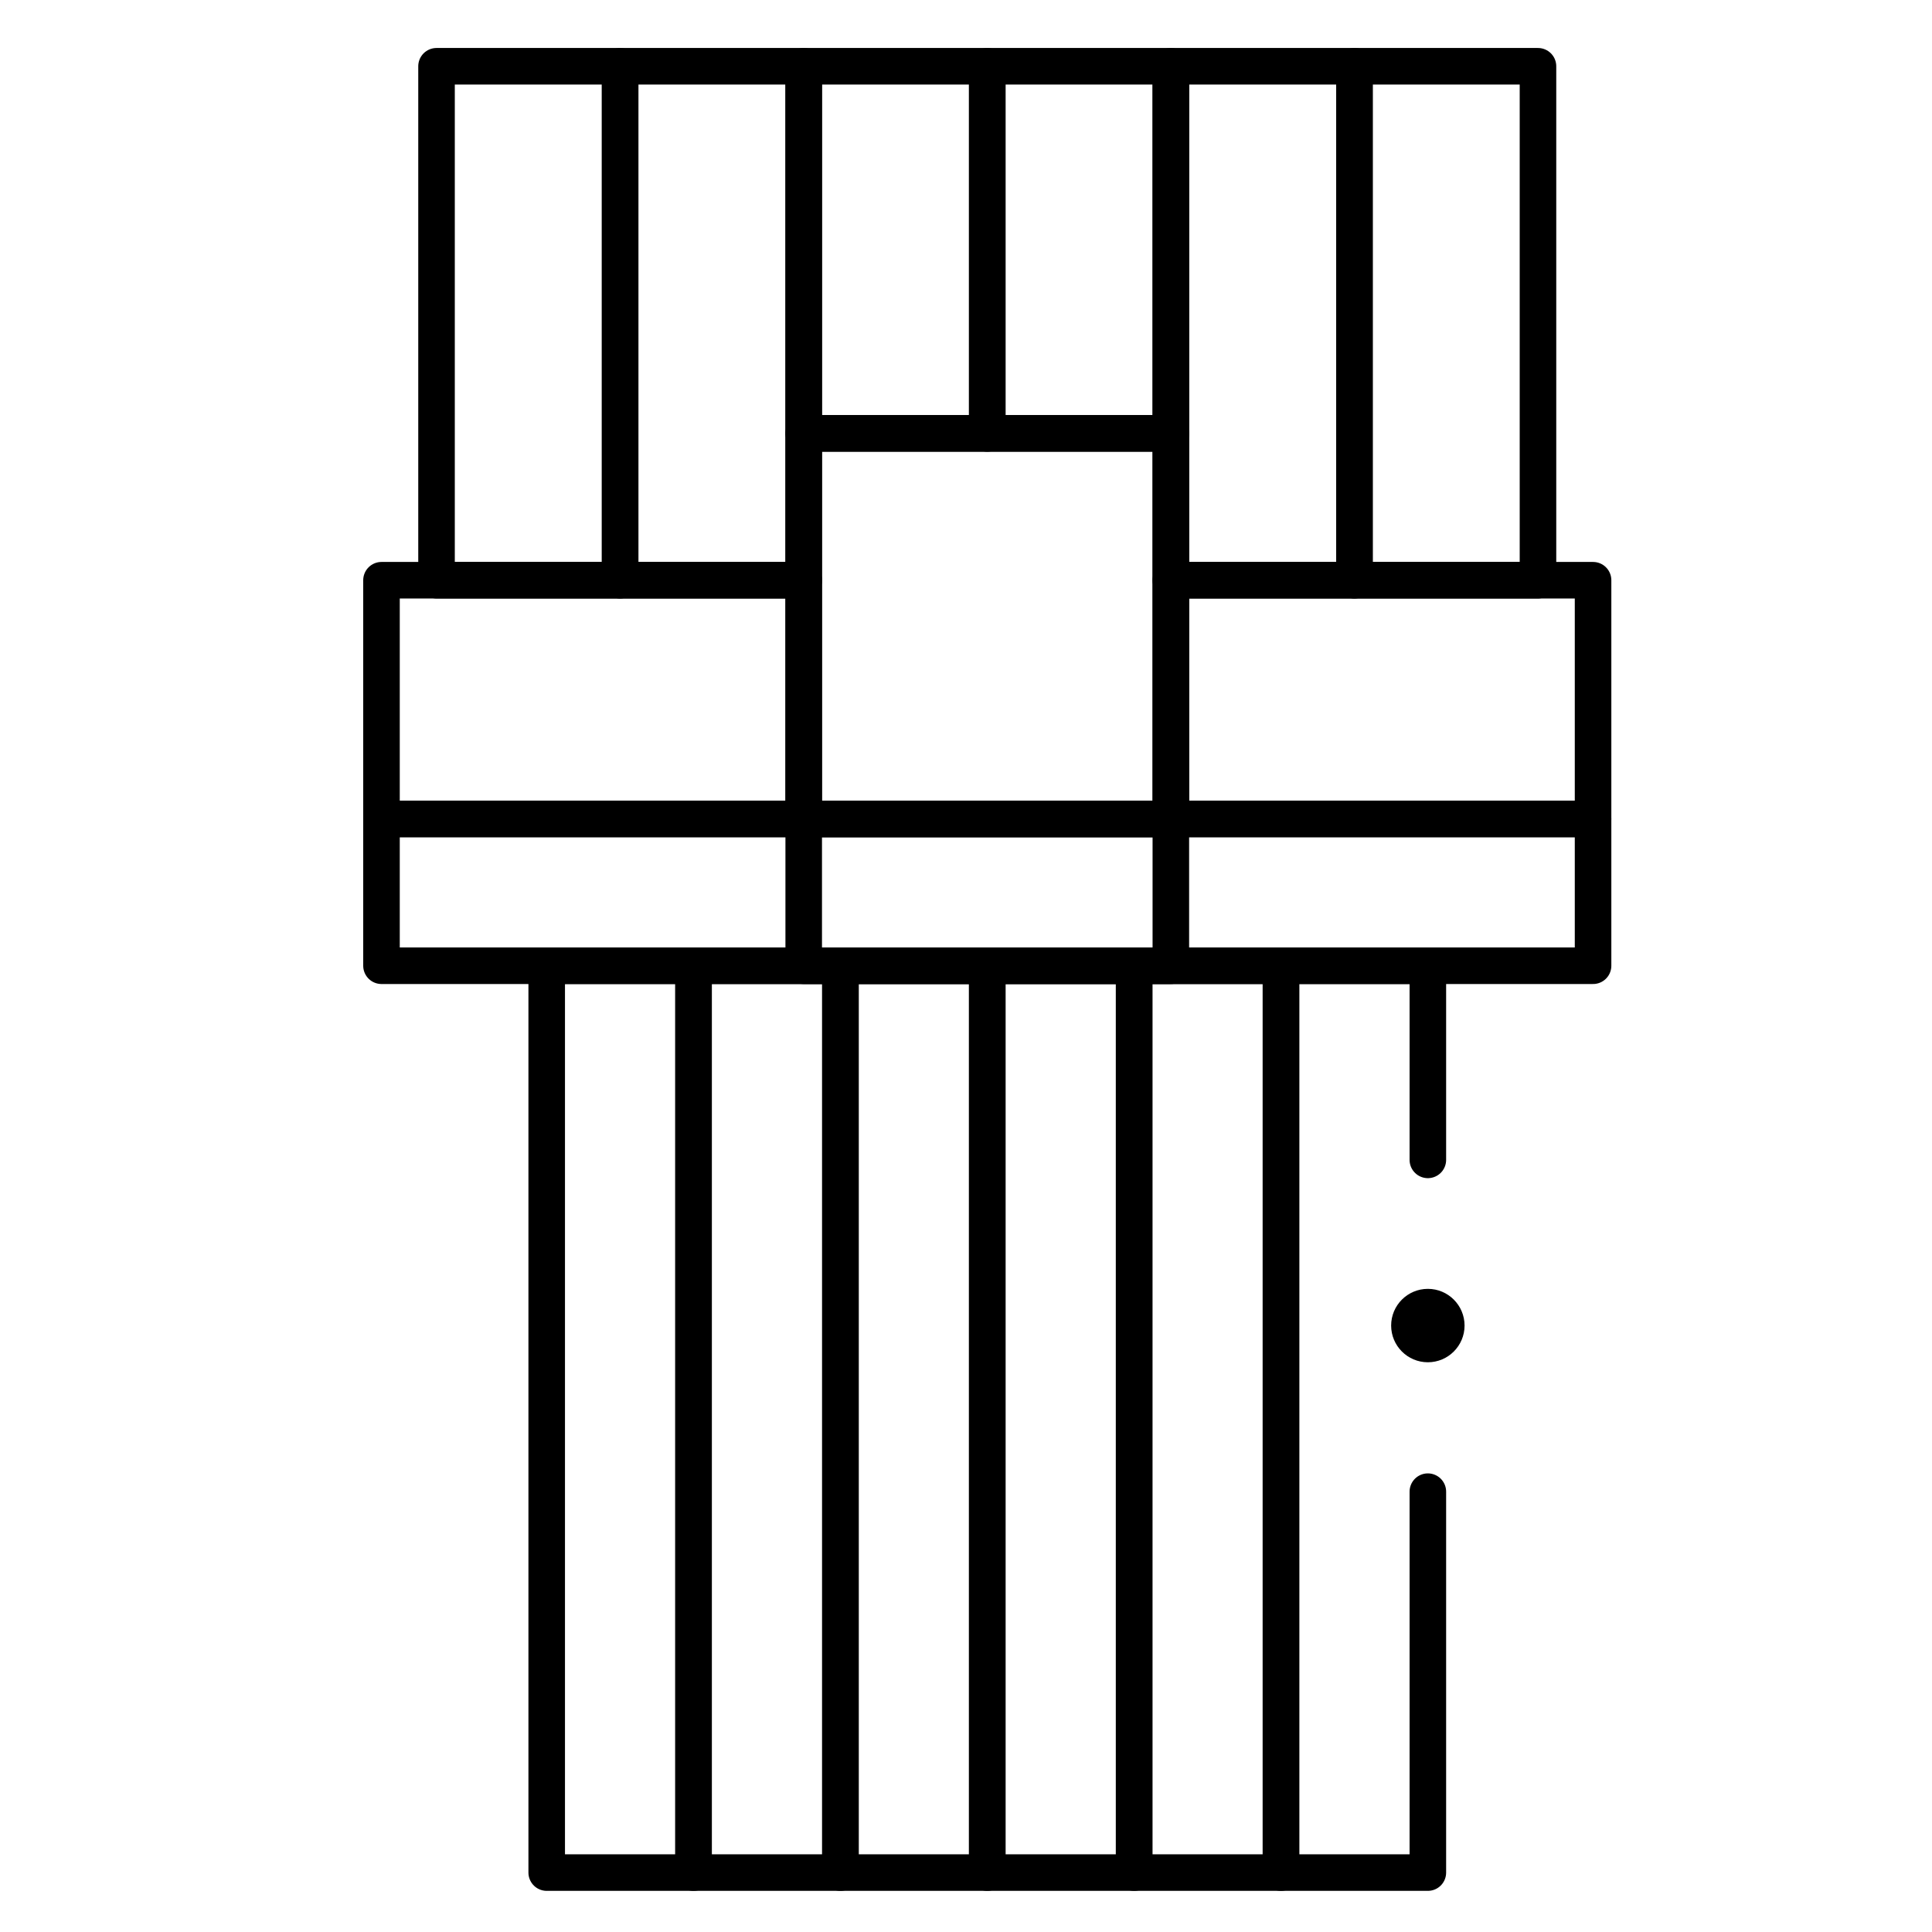
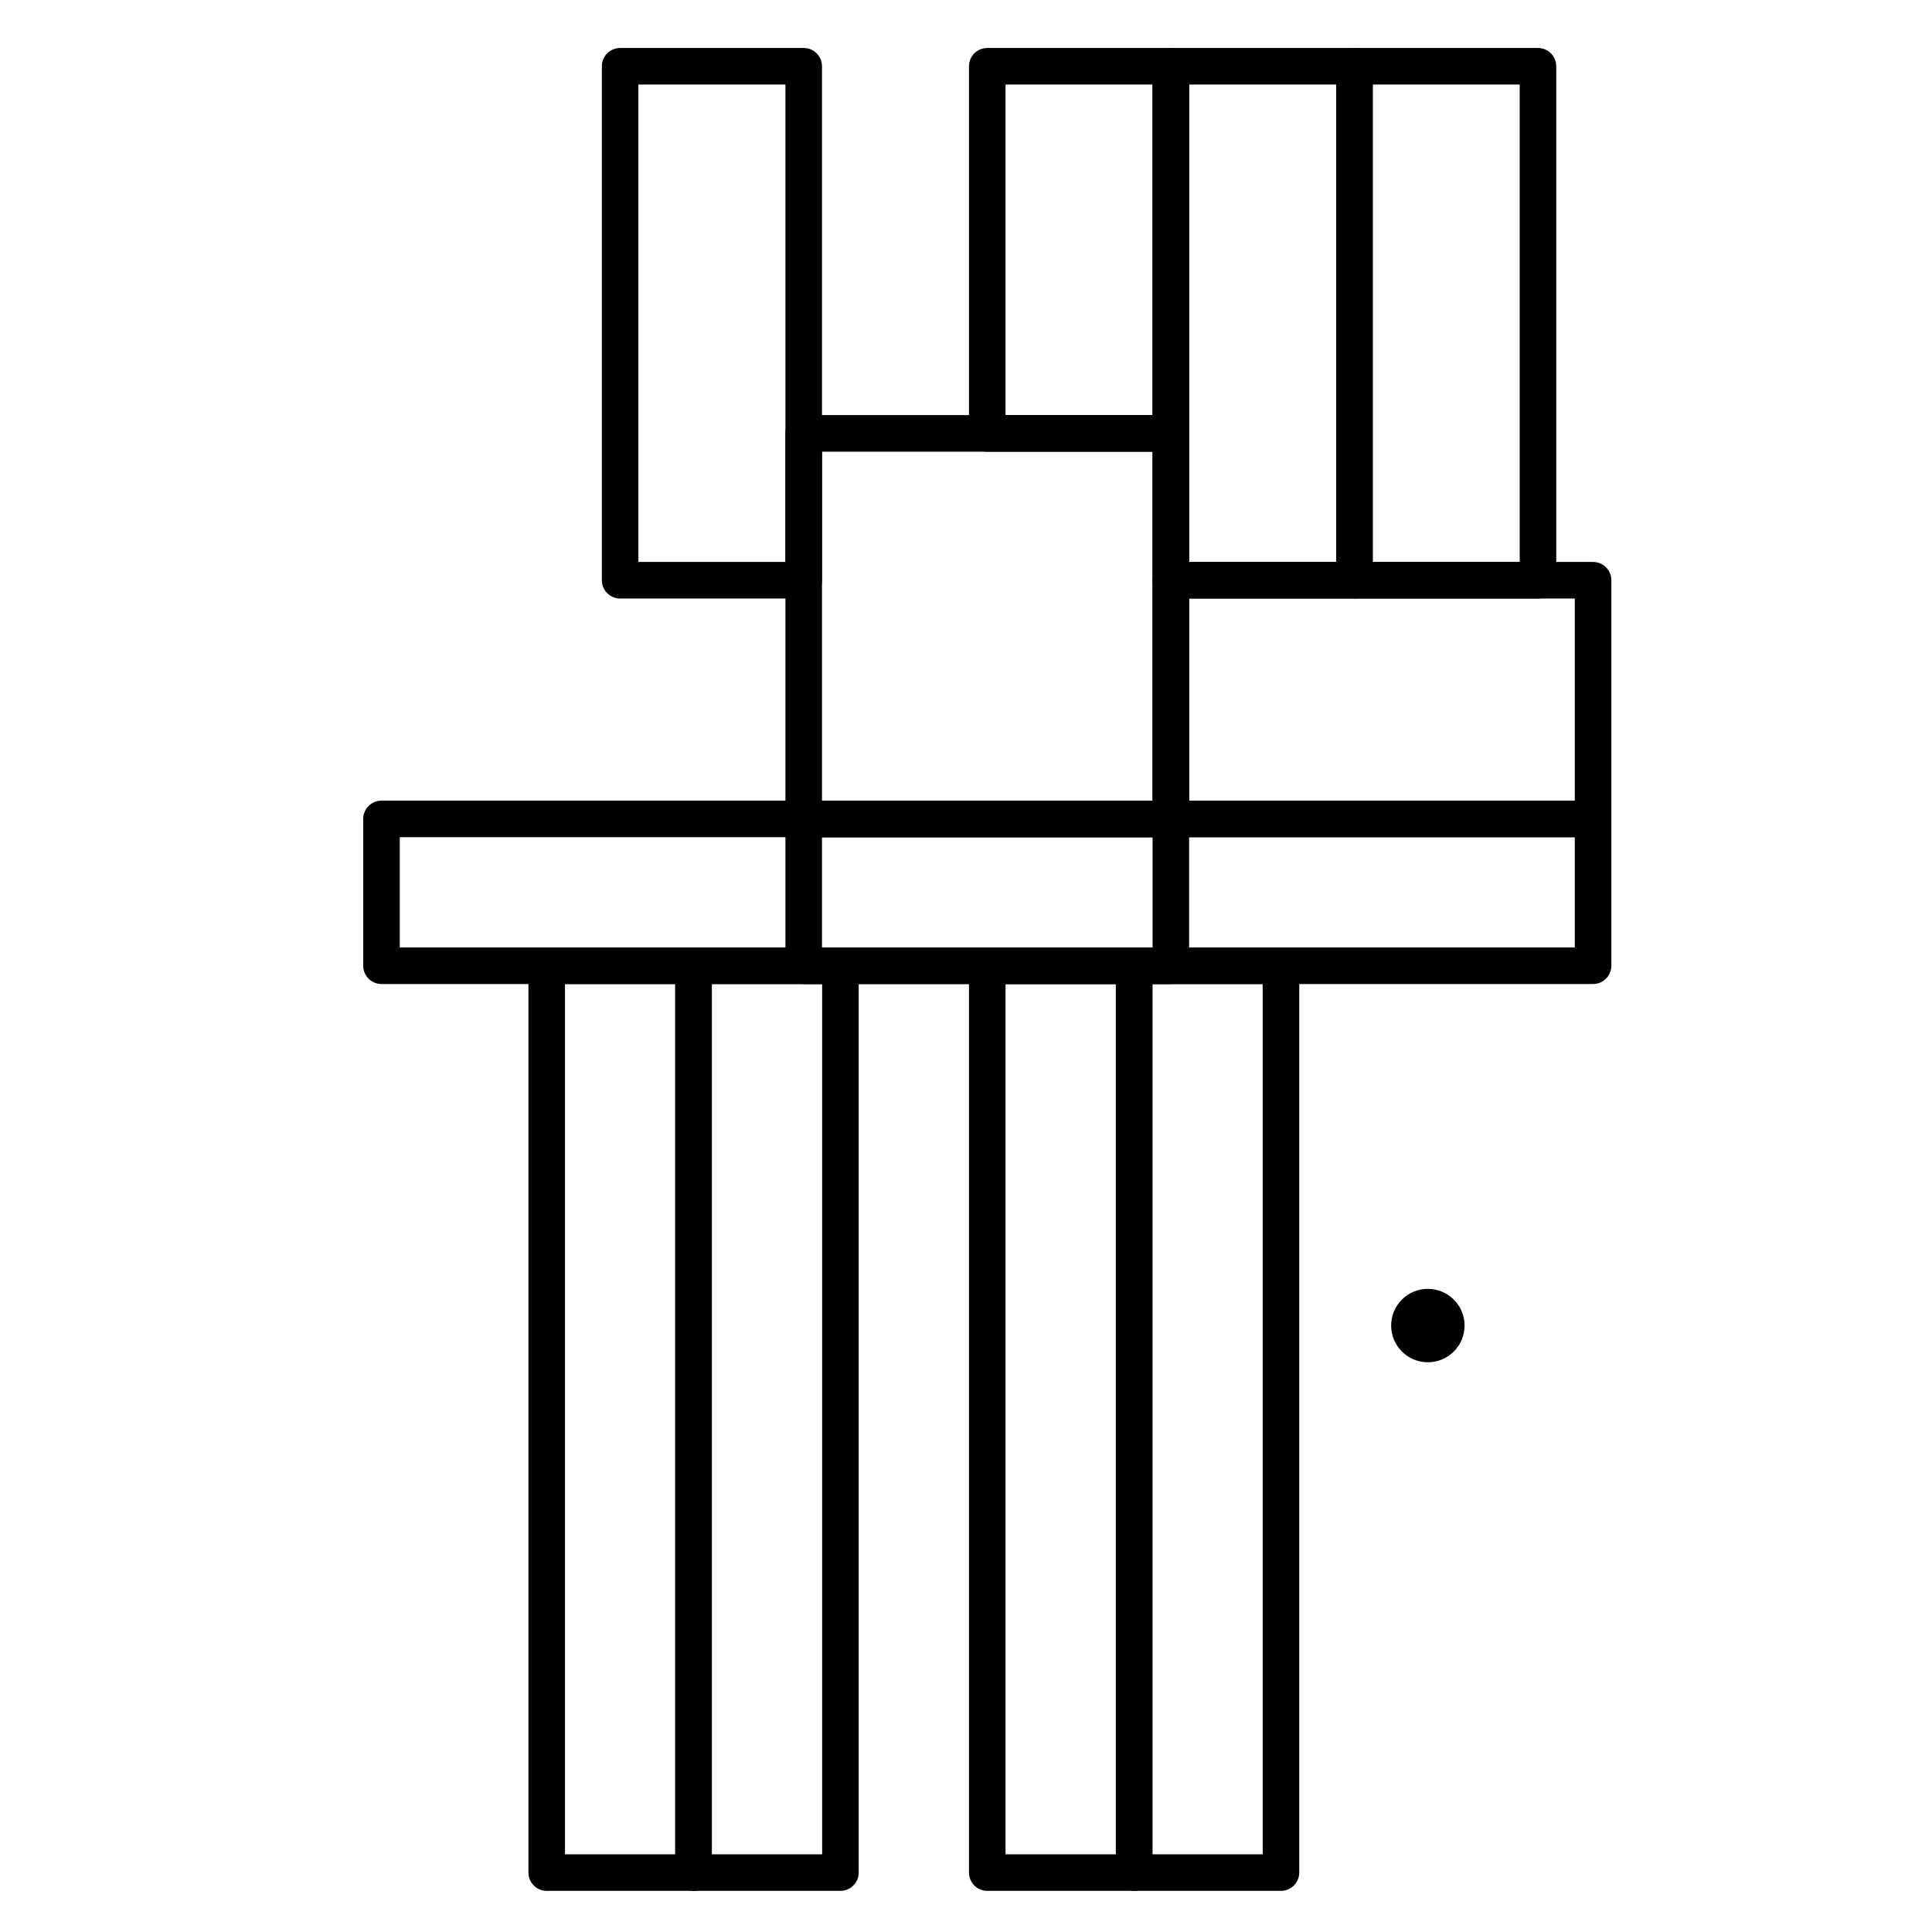
<svg xmlns="http://www.w3.org/2000/svg" width="37" height="37" viewBox="0 0 37 37" fill="none">
  <g clip-path="url(#clip0_1410_633)">
    <path d="M21.72 18.495H18.907V35.862H21.72V18.495Z" stroke="black" stroke-width="0.7" stroke-miterlimit="10" stroke-linecap="round" stroke-linejoin="round" />
-     <path d="M18.907 18.495H16.095V35.862H18.907V18.495Z" stroke="black" stroke-width="0.7" stroke-miterlimit="10" stroke-linecap="round" stroke-linejoin="round" />
    <path d="M16.095 18.495H13.282V35.862H16.095V18.495Z" stroke="black" stroke-width="0.7" stroke-miterlimit="10" stroke-linecap="round" stroke-linejoin="round" />
    <path d="M13.282 18.495H10.47V35.862H13.282V18.495Z" stroke="black" stroke-width="0.7" stroke-miterlimit="10" stroke-linecap="round" stroke-linejoin="round" />
    <path d="M22.423 18.495V15.683L15.392 15.683V18.495H22.423Z" stroke="black" stroke-width="0.7" stroke-miterlimit="10" stroke-linecap="round" stroke-linejoin="round" />
    <path d="M30.509 18.495V15.683L7.306 15.683V18.495L30.509 18.495Z" stroke="black" stroke-width="0.7" stroke-miterlimit="10" stroke-linecap="round" stroke-linejoin="round" />
-     <path d="M15.392 11.112H7.306V15.683H15.392V11.112Z" stroke="black" stroke-width="0.7" stroke-miterlimit="10" stroke-linecap="round" stroke-linejoin="round" />
    <path d="M30.509 11.112H22.423V15.683H30.509V11.112Z" stroke="black" stroke-width="0.7" stroke-miterlimit="10" stroke-linecap="round" stroke-linejoin="round" />
    <path d="M22.423 8.3H15.392V15.683H22.423V8.3Z" stroke="black" stroke-width="0.7" stroke-miterlimit="10" stroke-linecap="round" stroke-linejoin="round" />
-     <path d="M27.345 28.567V35.862H24.532V18.495H27.345V22.213" stroke="black" stroke-width="0.7" stroke-miterlimit="10" stroke-linecap="round" stroke-linejoin="round" />
    <circle cx="27.345" cy="25.386" r="0.703" fill="black" />
    <path d="M24.532 18.495H21.72V35.862H24.532V18.495Z" stroke="black" stroke-width="0.7" stroke-miterlimit="10" stroke-linecap="round" stroke-linejoin="round" />
    <path d="M22.423 1.269H18.907V8.3H22.423V1.269Z" stroke="black" stroke-width="0.7" stroke-miterlimit="10" stroke-linecap="round" stroke-linejoin="round" />
-     <path d="M18.907 1.269H15.392V8.3H18.907V1.269Z" stroke="black" stroke-width="0.7" stroke-miterlimit="10" stroke-linecap="round" stroke-linejoin="round" />
    <path d="M15.392 1.269H11.876V11.112H15.392V1.269Z" stroke="black" stroke-width="0.7" stroke-miterlimit="10" stroke-linecap="round" stroke-linejoin="round" />
-     <path d="M11.876 1.269H8.36V11.112H11.876V1.269Z" stroke="black" stroke-width="0.7" stroke-miterlimit="10" stroke-linecap="round" stroke-linejoin="round" />
    <path d="M29.454 1.269H25.939V11.112H29.454V1.269Z" stroke="black" stroke-width="0.7" stroke-miterlimit="10" stroke-linecap="round" stroke-linejoin="round" />
    <path d="M25.939 1.269H22.423V11.112H25.939V1.269Z" stroke="black" stroke-width="0.7" stroke-miterlimit="10" stroke-linecap="round" stroke-linejoin="round" />
  </g>
  <defs>
    <clipPath id="clip0_1410_633">
      <rect width="36" height="36" fill="white" transform="translate(0.907 0.565)" />
    </clipPath>
  </defs>
</svg>